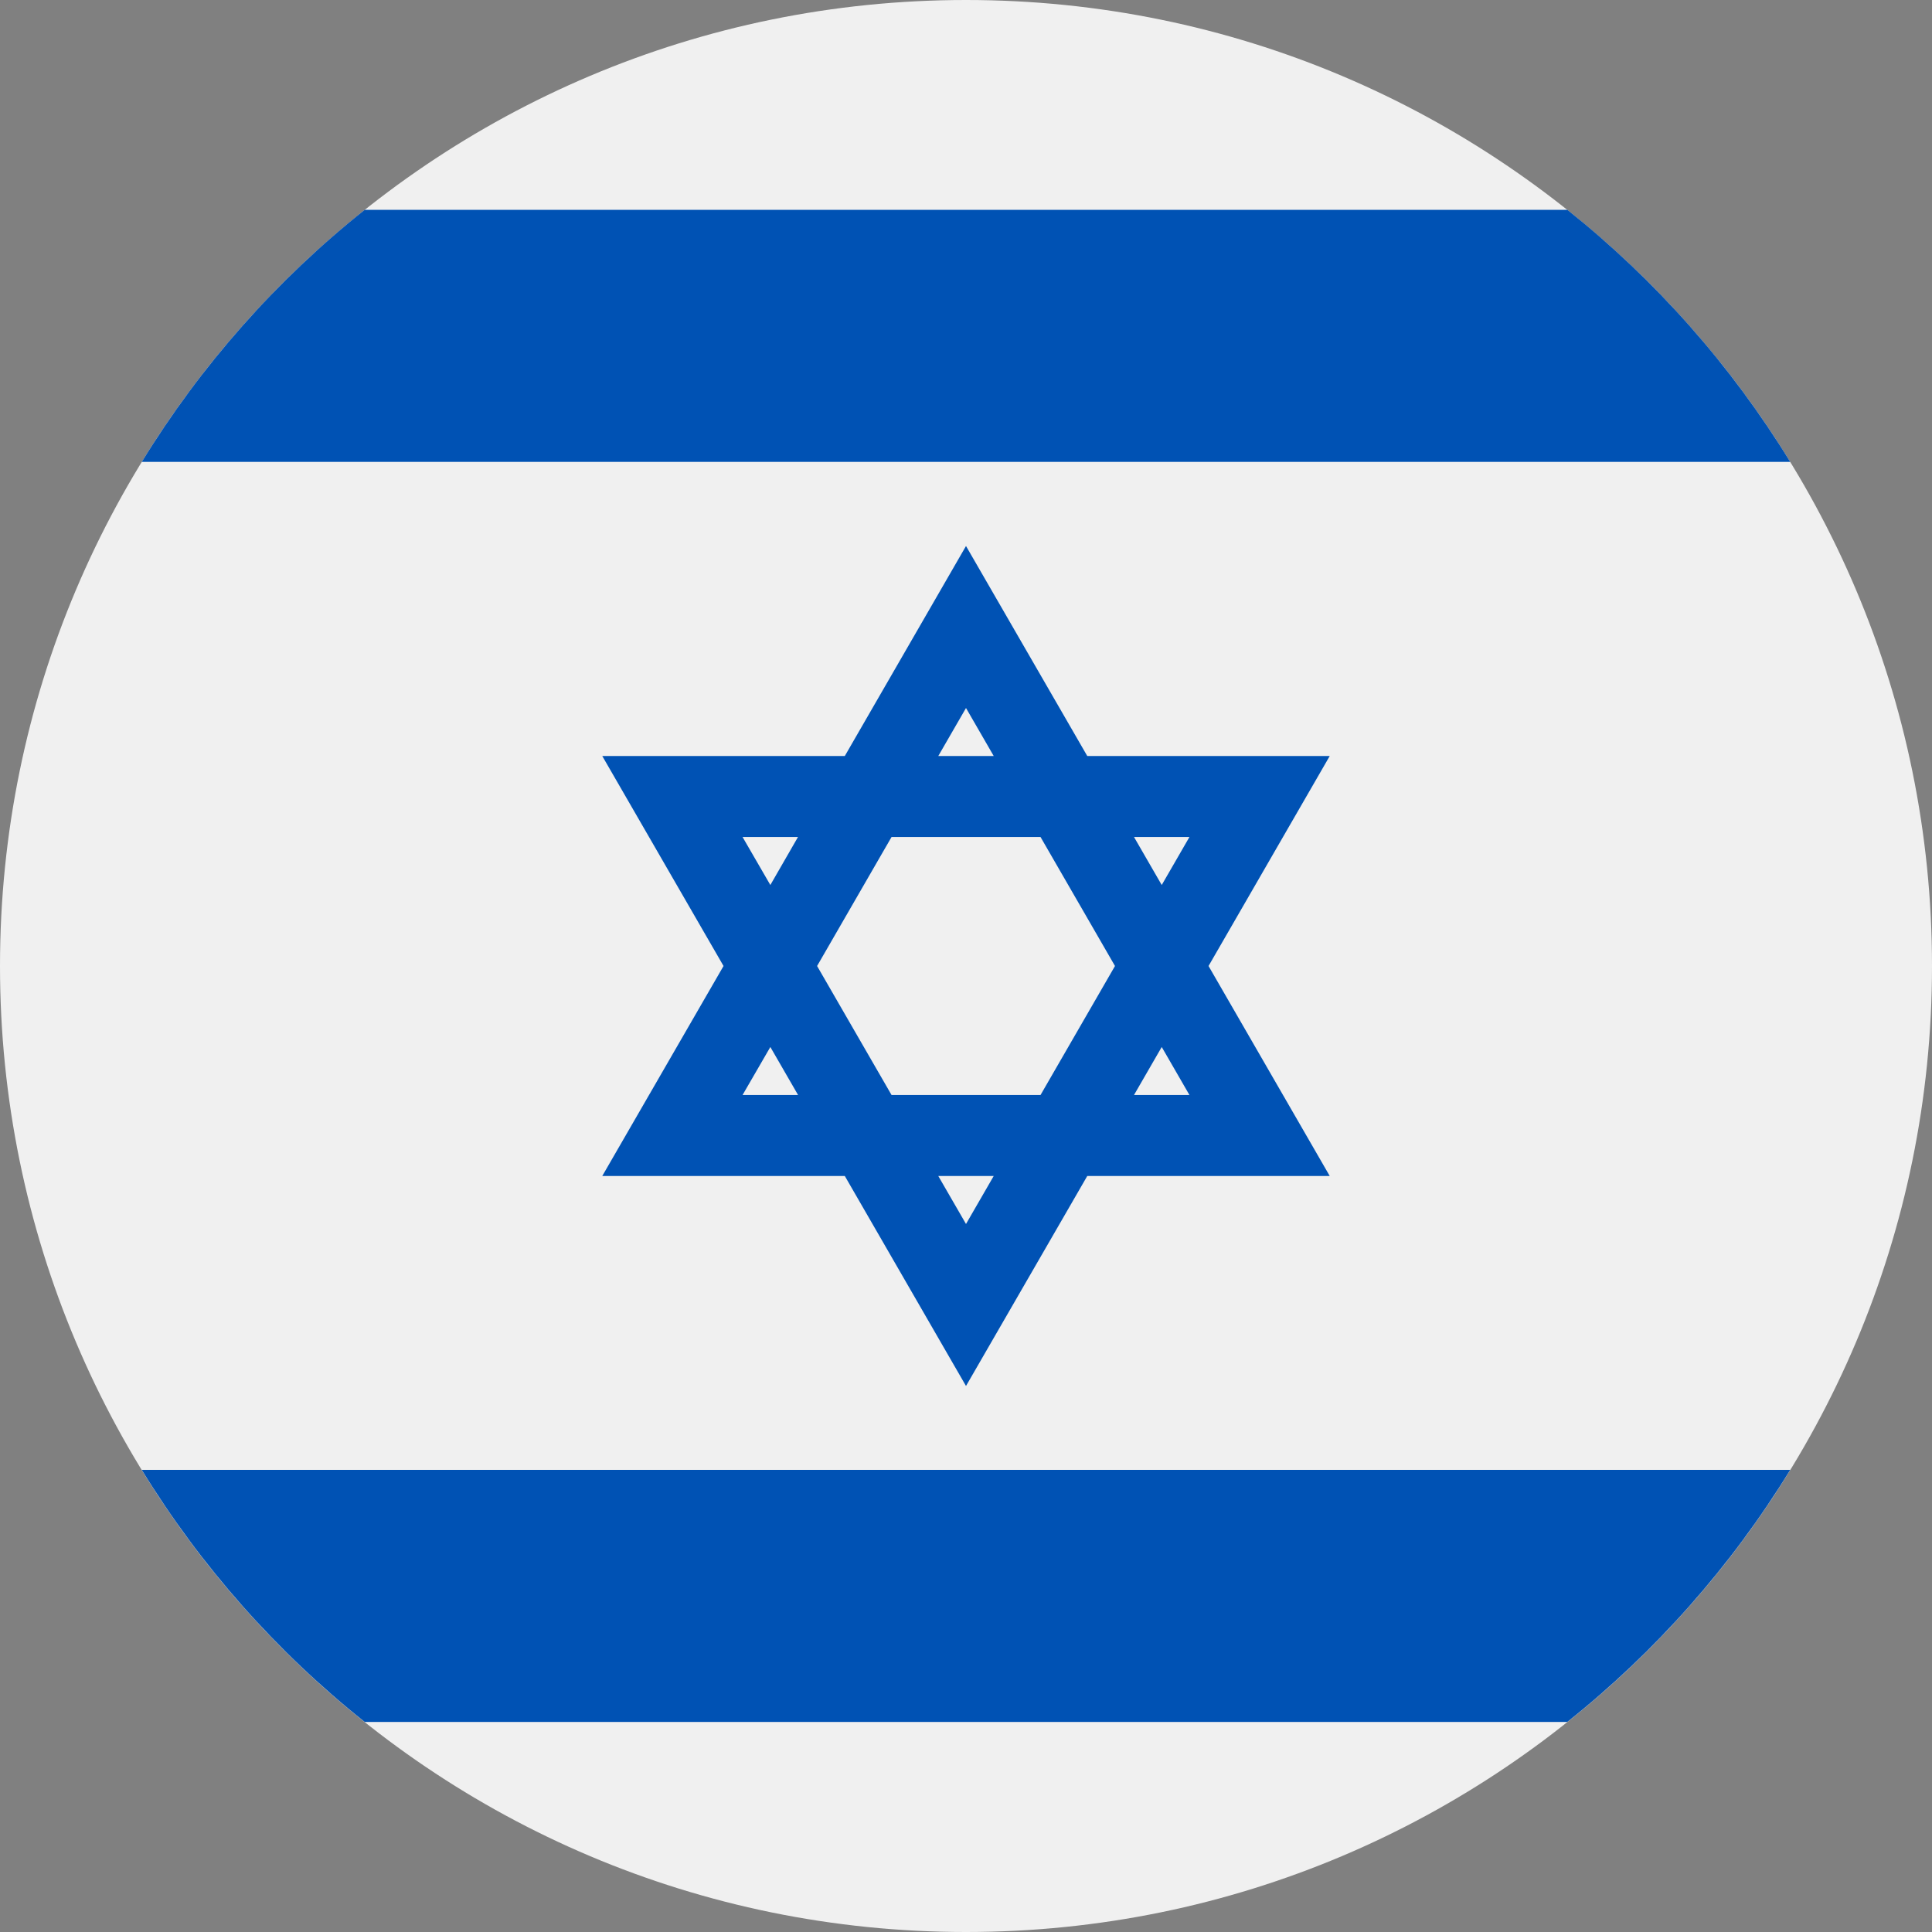
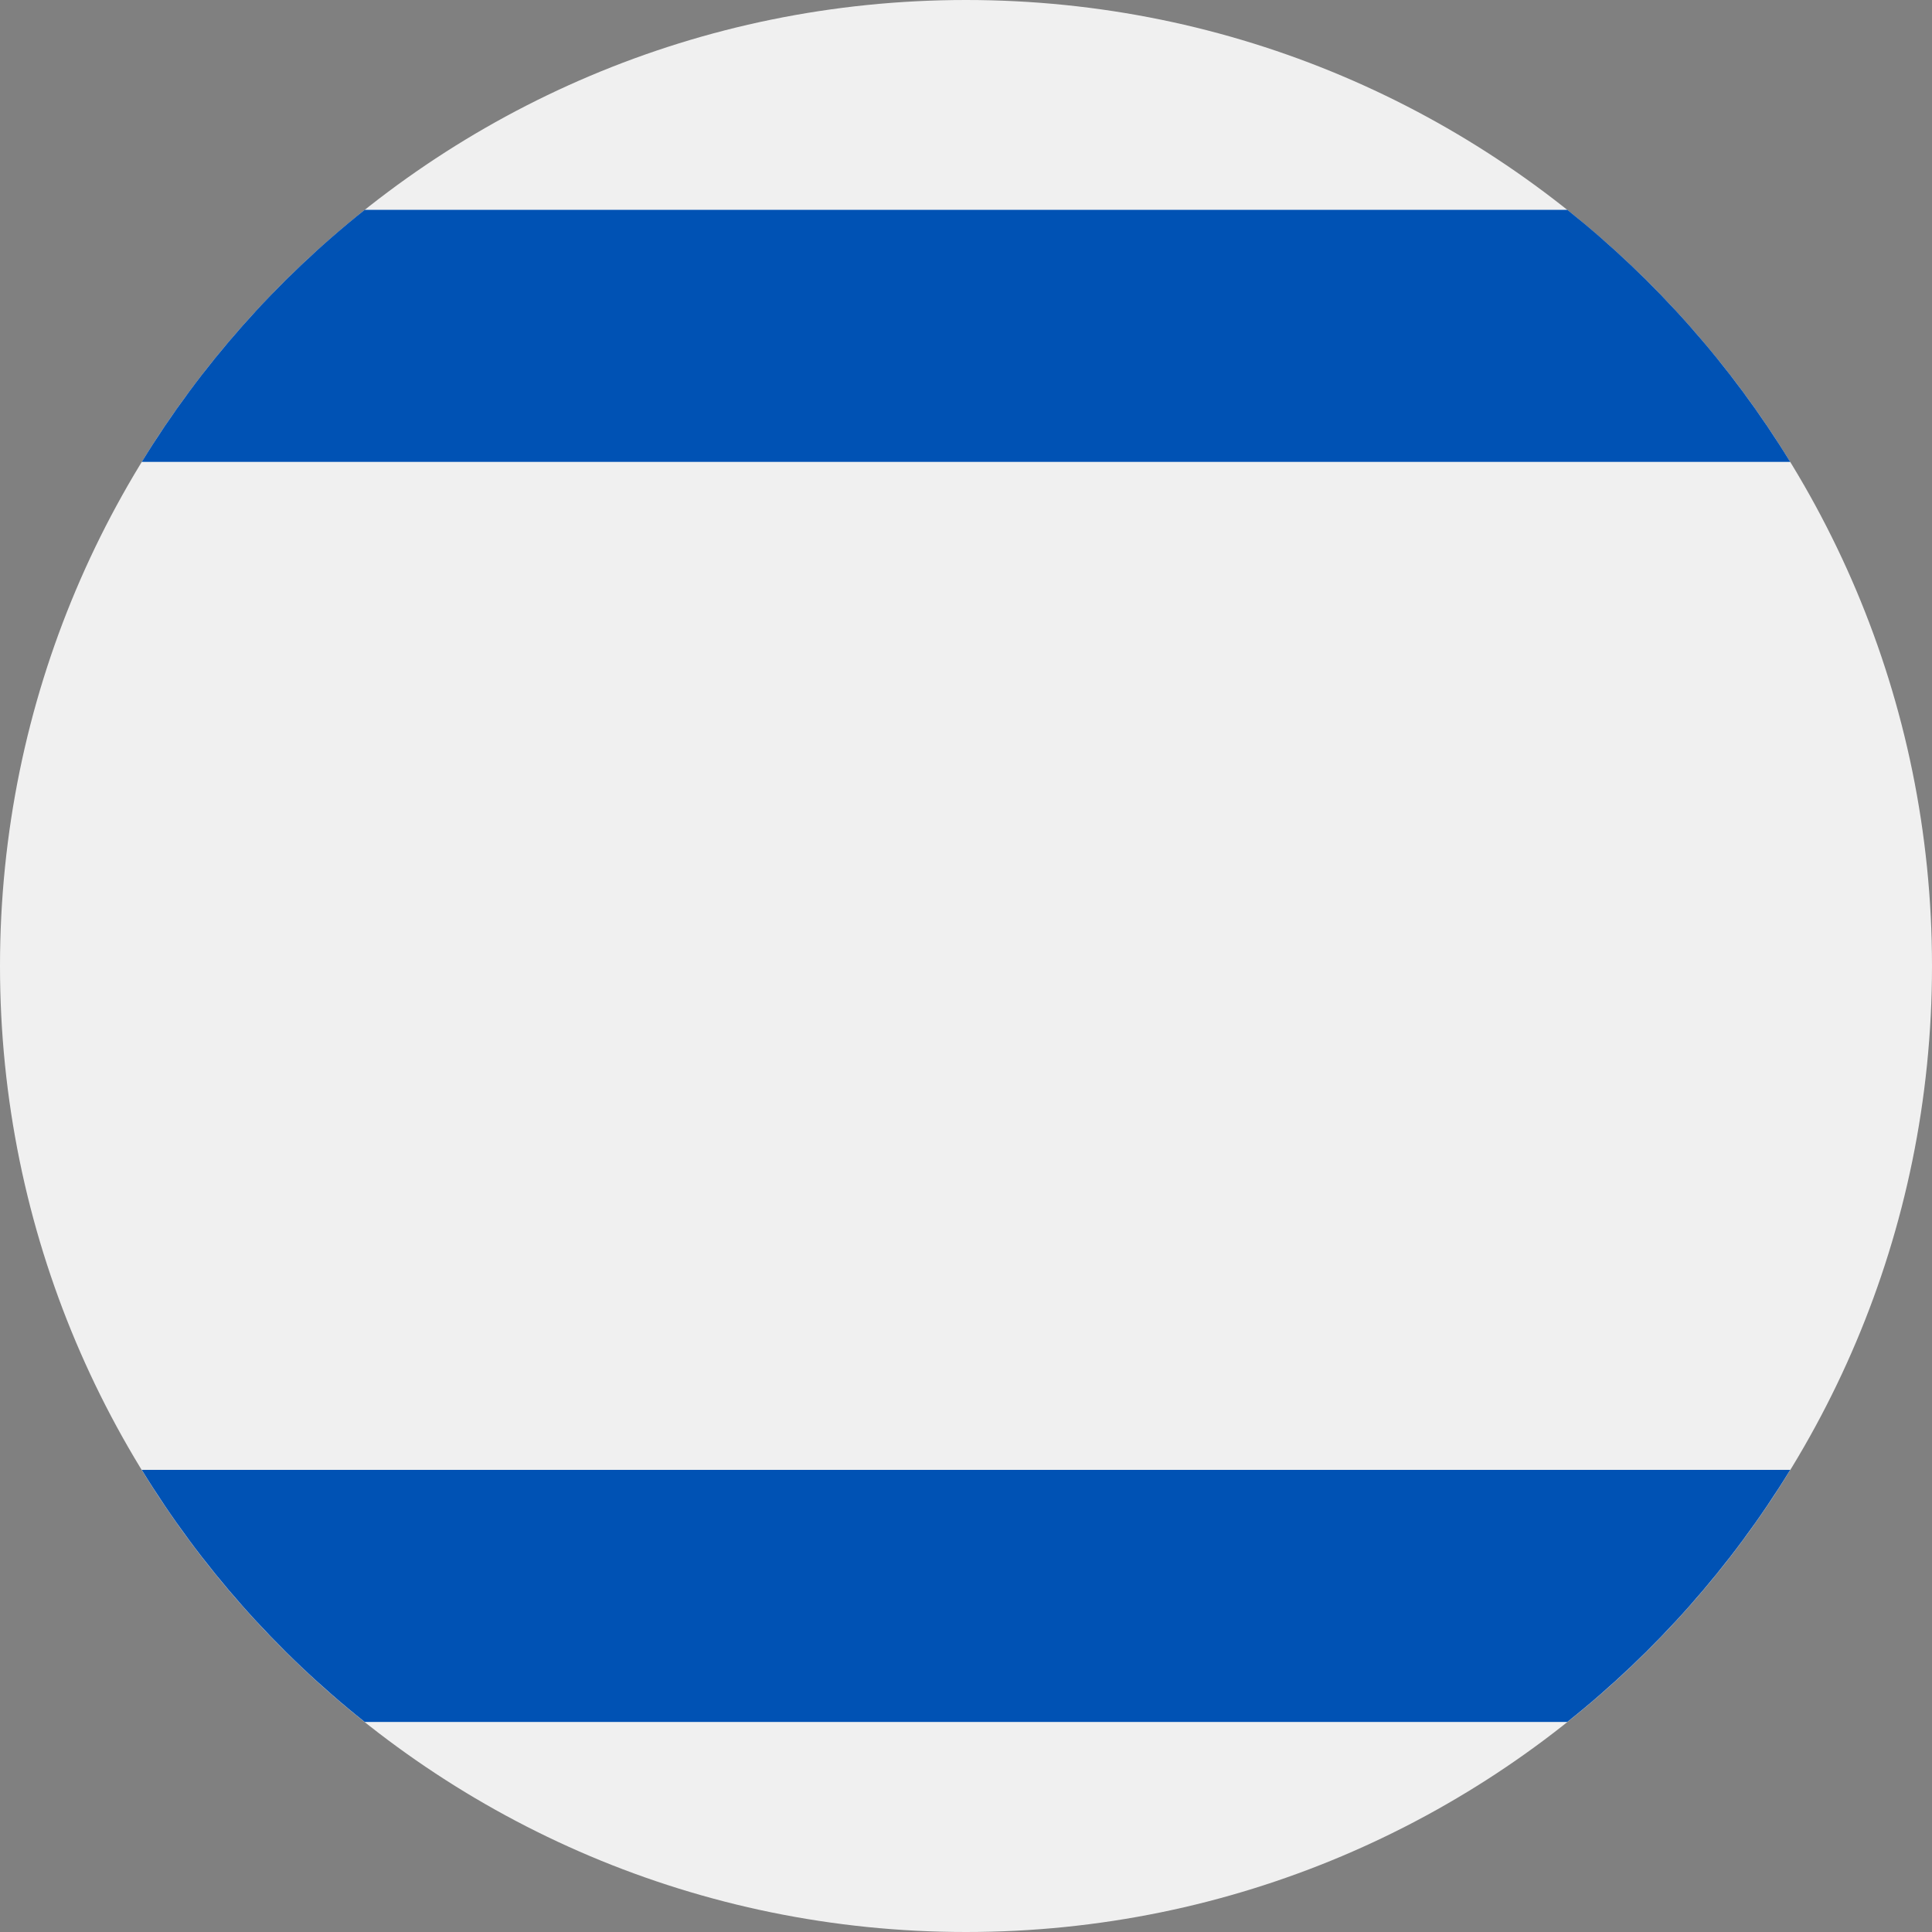
<svg xmlns="http://www.w3.org/2000/svg" width="26" height="26" viewBox="0 0 26 26" fill="none">
  <rect x="0" y="0" width="26" height="26" fill="#808080" stroke="none" />
  <g clip-path="url(#clip0_2673_13362)">
    <path d="M13 26C20.18 26 26 20.18 26 13C26 5.82 20.18 0 13 0C5.82 0 0 5.82 0 13C0 20.18 5.82 26 13 26Z" fill="#F0F0F0" />
-     <path d="M17.895 10.174H14.632L13 7.348L11.369 10.174H8.105L9.737 13L8.105 15.826H11.369L13 18.652L14.632 15.826H17.895L16.264 13L17.895 10.174ZM15.005 13L14.003 14.736H11.998L10.996 13L11.998 11.264H14.003L15.005 13ZM13 9.528L13.373 10.174H12.627L13 9.528ZM9.993 11.264H10.739L10.367 11.91L9.993 11.264ZM9.993 14.736L10.367 14.09L10.74 14.736H9.993ZM13 16.472L12.627 15.826H13.373L13 16.472ZM16.007 14.736H15.261L15.634 14.09L16.007 14.736ZM15.261 11.264H16.007L15.634 11.91L15.261 11.264Z" fill="#0052B4" />
    <path d="M21.093 2.824H4.908C3.721 3.769 2.704 4.917 1.908 6.216H24.092C23.296 4.917 22.279 3.769 21.093 2.824V2.824Z" fill="#0052B4" />
    <path d="M4.908 23.173H21.092C22.279 22.228 23.296 21.08 24.092 19.781H1.908C2.704 21.08 3.721 22.228 4.908 23.173V23.173Z" fill="#0052B4" />
  </g>
  <defs>
    <clipPath id="clip0_2673_13362">
      <rect width="26" height="26" fill="white" />
    </clipPath>
  </defs>
</svg>